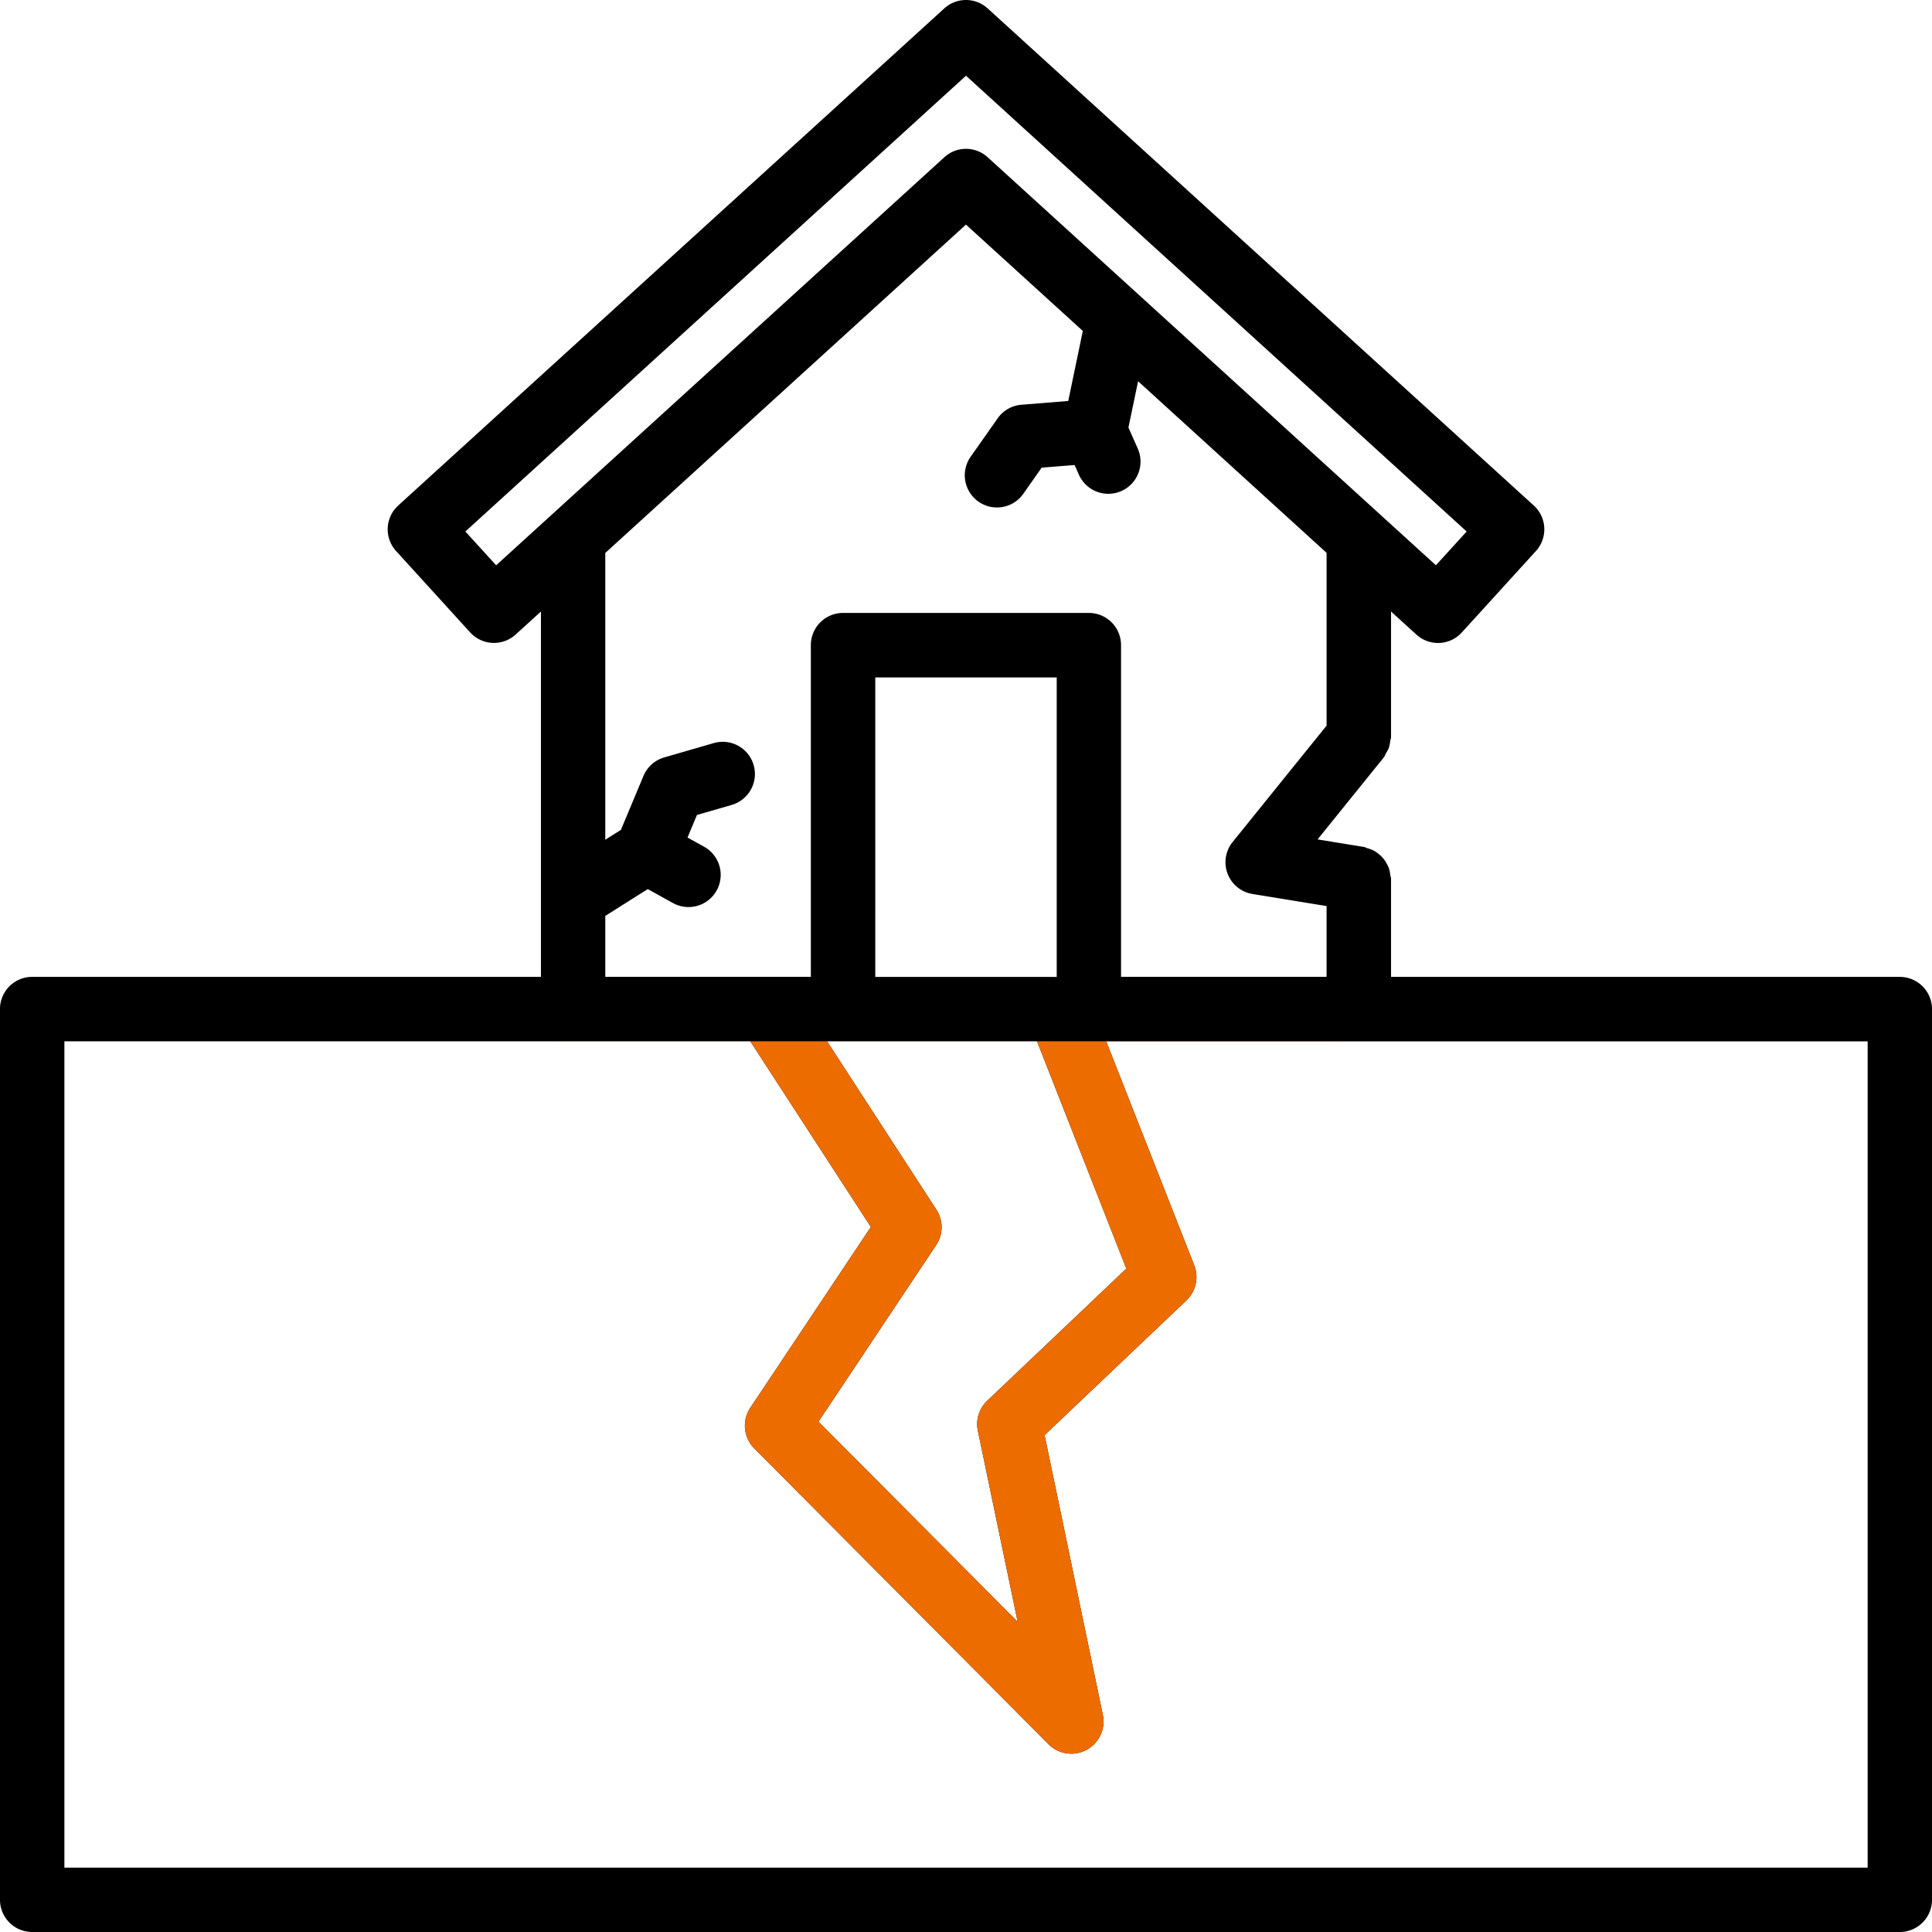
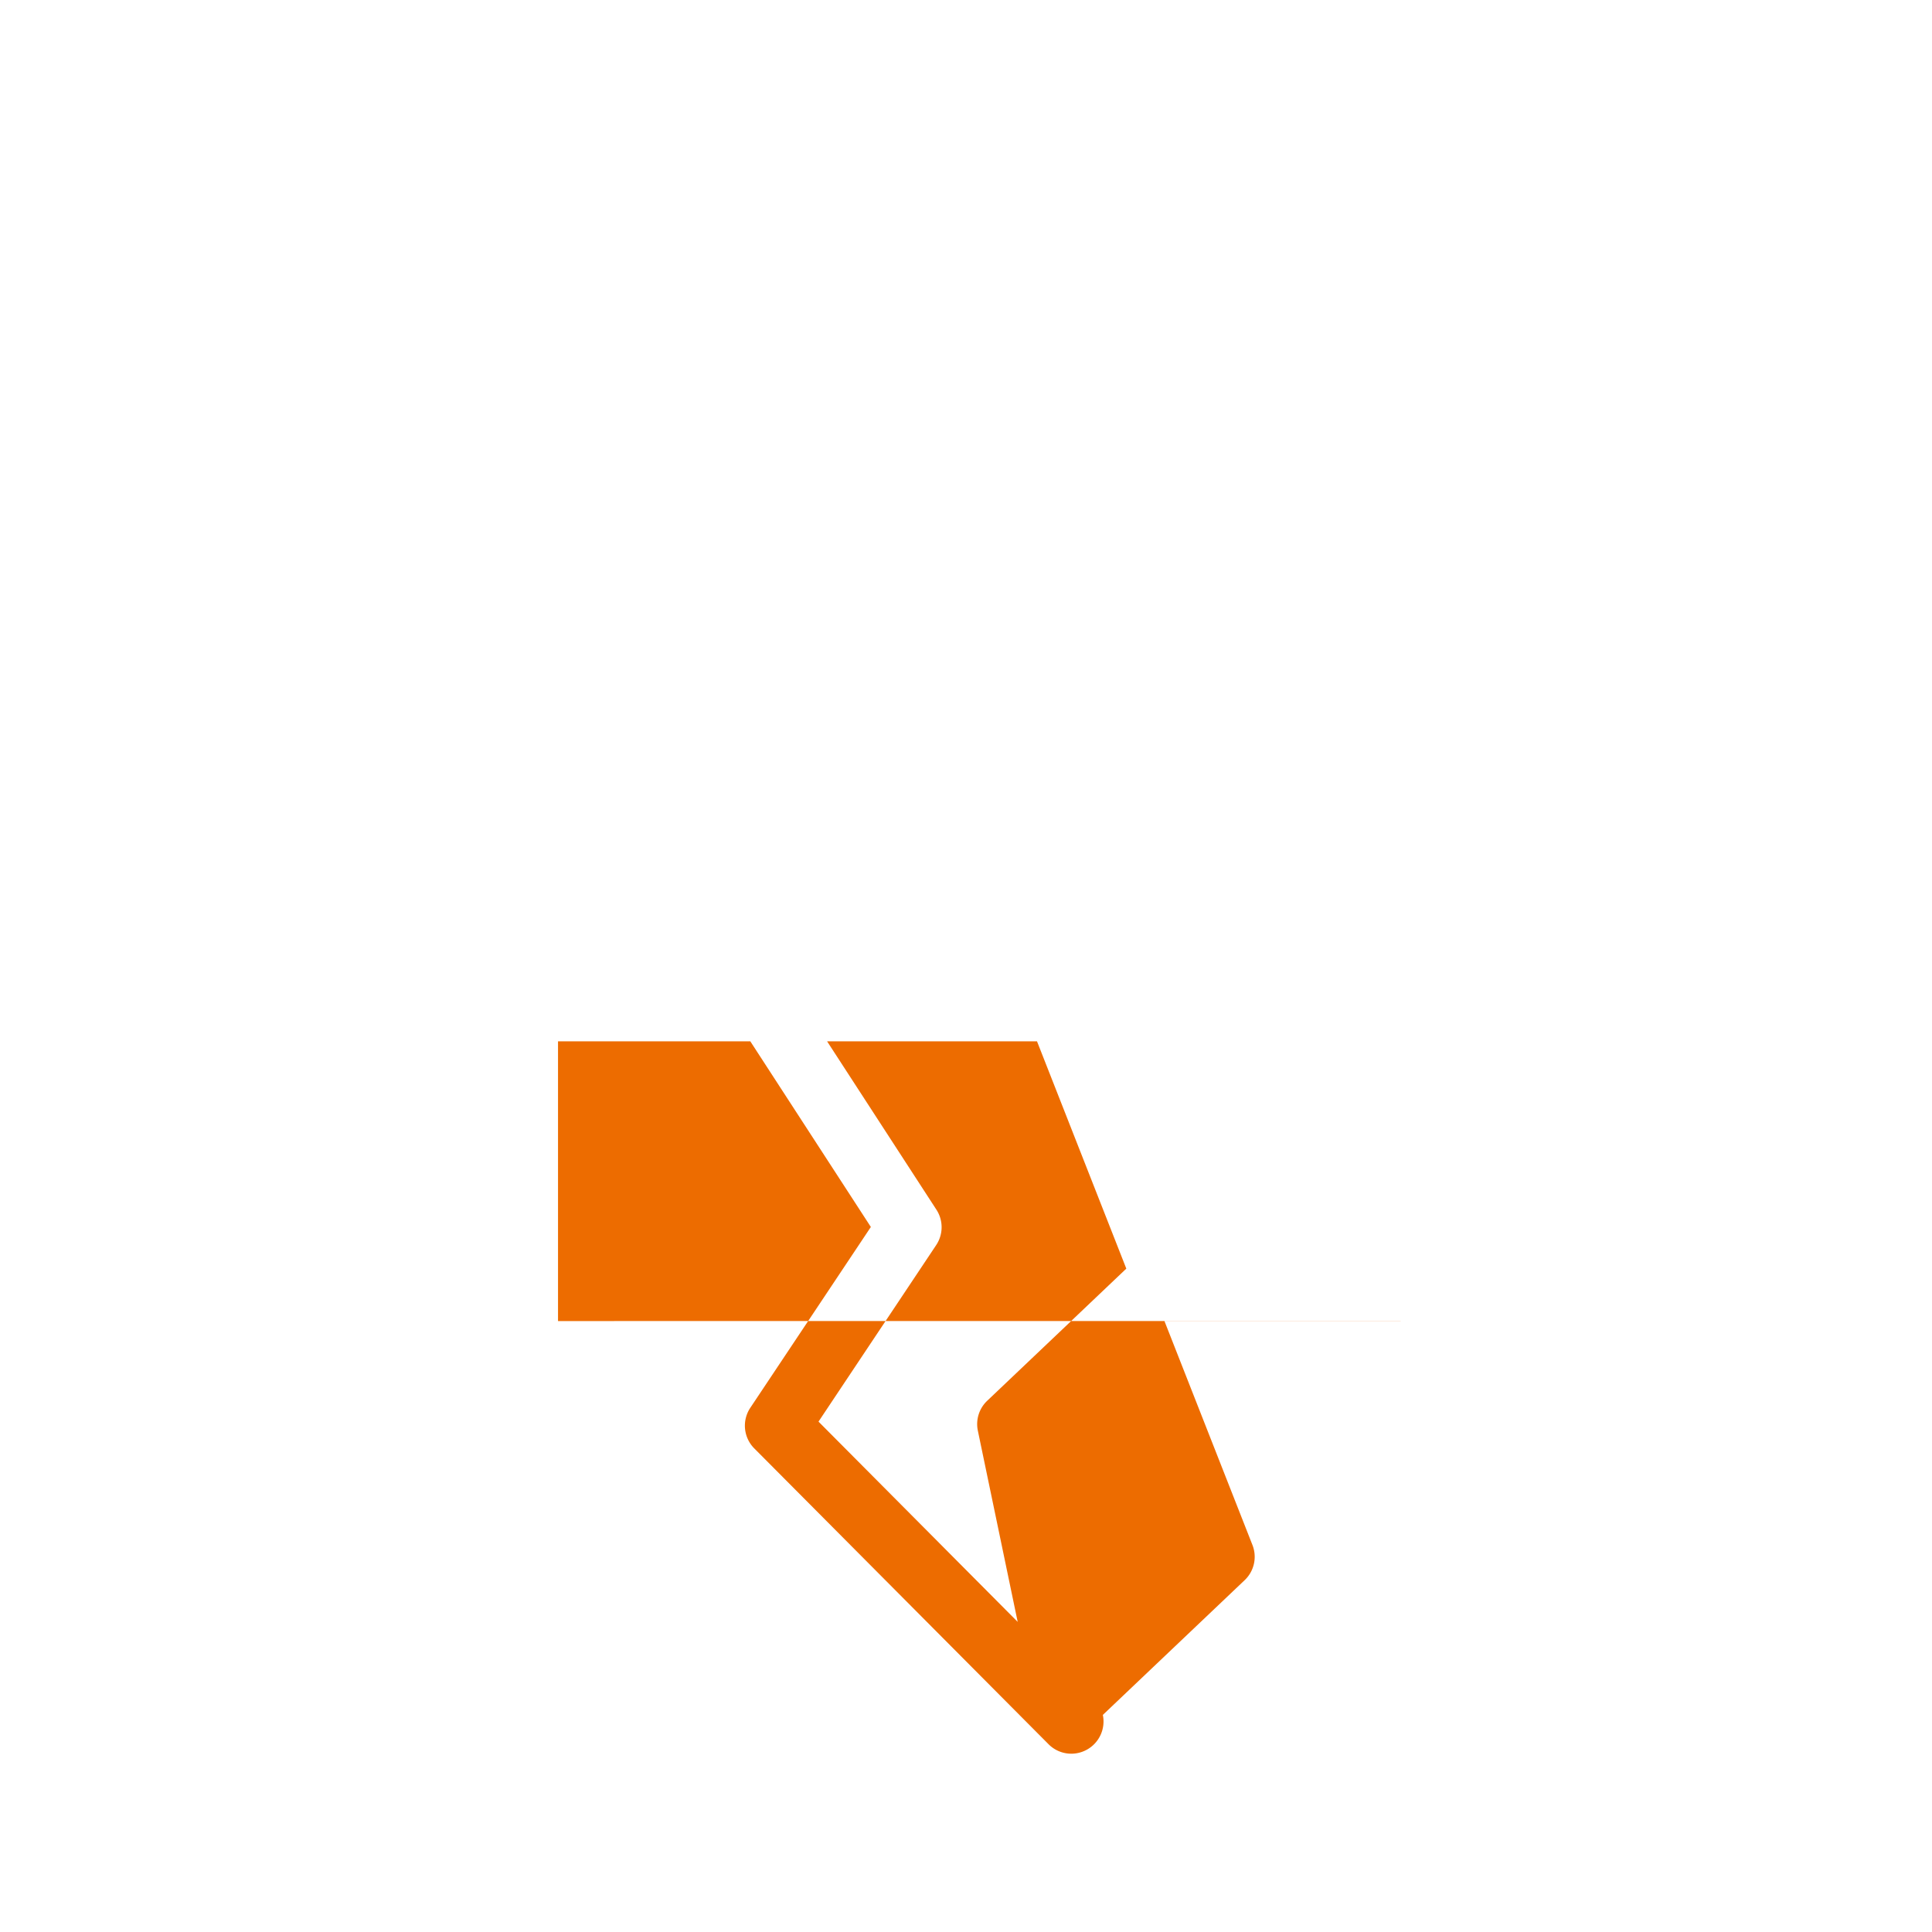
<svg xmlns="http://www.w3.org/2000/svg" width="88" height="88" viewBox="0 0 88 88" fill="none">
-   <path d="M86.533 44.496H63.36v-4.47c0-.062-.028-.114-.035-.172a1.41 1.41 0 00-.057-.286 1.337 1.337 0 00-.116-.251 1.436 1.436 0 00-.156-.23 1.465 1.465 0 00-.202-.191 1.44 1.44 0 00-.227-.154 1.363 1.363 0 00-.278-.104c-.055-.016-.102-.051-.161-.06l-2.114-.344 3.02-3.74c.043-.052.055-.115.088-.171.053-.087.105-.17.14-.267.035-.098.047-.197.06-.298.009-.063.038-.12.038-.186v-5.719l1.153 1.05a1.463 1.463 0 002.072-.097l3.375-3.708a1.467 1.467 0 00-.097-2.071L44.987.383a1.466 1.466 0 00-1.976 0L18.137 23.027a1.467 1.467 0 00-.097 2.07l3.375 3.708a1.467 1.467 0 002.072.097l1.152-1.047v16.64H1.466c-.81 0-1.467.658-1.467 1.467v40.571C0 87.343.657 88 1.467 88h85.066c.81 0 1.467-.657 1.467-1.467v-40.57c0-.81-.657-1.467-1.467-1.467zM22.597 25.747l-1.4-1.538L44 3.449l22.804 20.76-1.4 1.538L44.988 7.163a1.462 1.462 0 00-1.975 0L22.6 25.747h-.003zm4.975 15.97l1.933-1.22 1.144.634a1.465 1.465 0 101.423-2.563l-.757-.42.43-1.027 1.58-.457a1.466 1.466 0 10-.813-2.818l-2.256.653a1.467 1.467 0 00-.946.842l-1.028 2.458-.712.449V25.186L43.998 10.23l5.323 4.844-.664 3.19-2.131.172a1.464 1.464 0 00-1.083.617l-1.232 1.752a1.466 1.466 0 102.4 1.686l.836-1.19 1.5-.12.182.411a1.467 1.467 0 102.683-1.186l-.413-.932.439-2.109 8.586 7.816v7.87l-4.28 5.302a1.466 1.466 0 00.906 2.367l3.374.55v3.223h-9.362V29.385c0-.81-.657-1.467-1.467-1.467H38.4c-.81 0-1.467.657-1.467 1.467v15.108H27.57v-2.781l.003.004zm16.968 23.45l1.814 8.707-9.073-9.12 5.36-8.042c.327-.487.33-1.12.011-1.612l-4.98-7.67h9.562l4.069 10.354-6.338 6.02c-.368.35-.53.866-.425 1.363zm3.592-20.67h-8.264V30.856h8.264v13.641zm36.935 40.571H2.933V47.431h31.242l5.491 8.456-5.491 8.237a1.468 1.468 0 00.18 1.848l13.403 13.473a1.46 1.46 0 001.735.257c.572-.308.872-.955.74-1.59L47.58 65.369l6.46-6.138a1.468 1.468 0 00.355-1.6l-4.008-10.199h11.498l.01.002.011-.002h23.163V85.07l-.001-.002z" fill="#000" />
-   <path fill-rule="evenodd" clip-rule="evenodd" d="M25.417 47.43h8.758l5.491 8.457-5.491 8.237a1.468 1.468 0 00.18 1.848l13.403 13.473a1.46 1.46 0 001.735.257c.572-.308.872-.955.74-1.59L47.58 65.369l6.46-6.138a1.468 1.468 0 00.355-1.6l-4.008-10.199h10.758v-.003H25.417v.002zm20.937 26.444l-1.814-8.707a1.466 1.466 0 01.425-1.363l6.337-6.02-4.068-10.353h-9.561l4.98 7.669a1.466 1.466 0 01-.011 1.612l-5.36 8.041 9.072 9.121z" fill="#ED6C00" />
+   <path fill-rule="evenodd" clip-rule="evenodd" d="M25.417 47.43h8.758l5.491 8.457-5.491 8.237a1.468 1.468 0 00.18 1.848l13.403 13.473a1.46 1.46 0 001.735.257c.572-.308.872-.955.74-1.59l6.46-6.138a1.468 1.468 0 00.355-1.6l-4.008-10.199h10.758v-.003H25.417v.002zm20.937 26.444l-1.814-8.707a1.466 1.466 0 01.425-1.363l6.337-6.02-4.068-10.353h-9.561l4.98 7.669a1.466 1.466 0 01-.011 1.612l-5.36 8.041 9.072 9.121z" fill="#ED6C00" />
</svg>